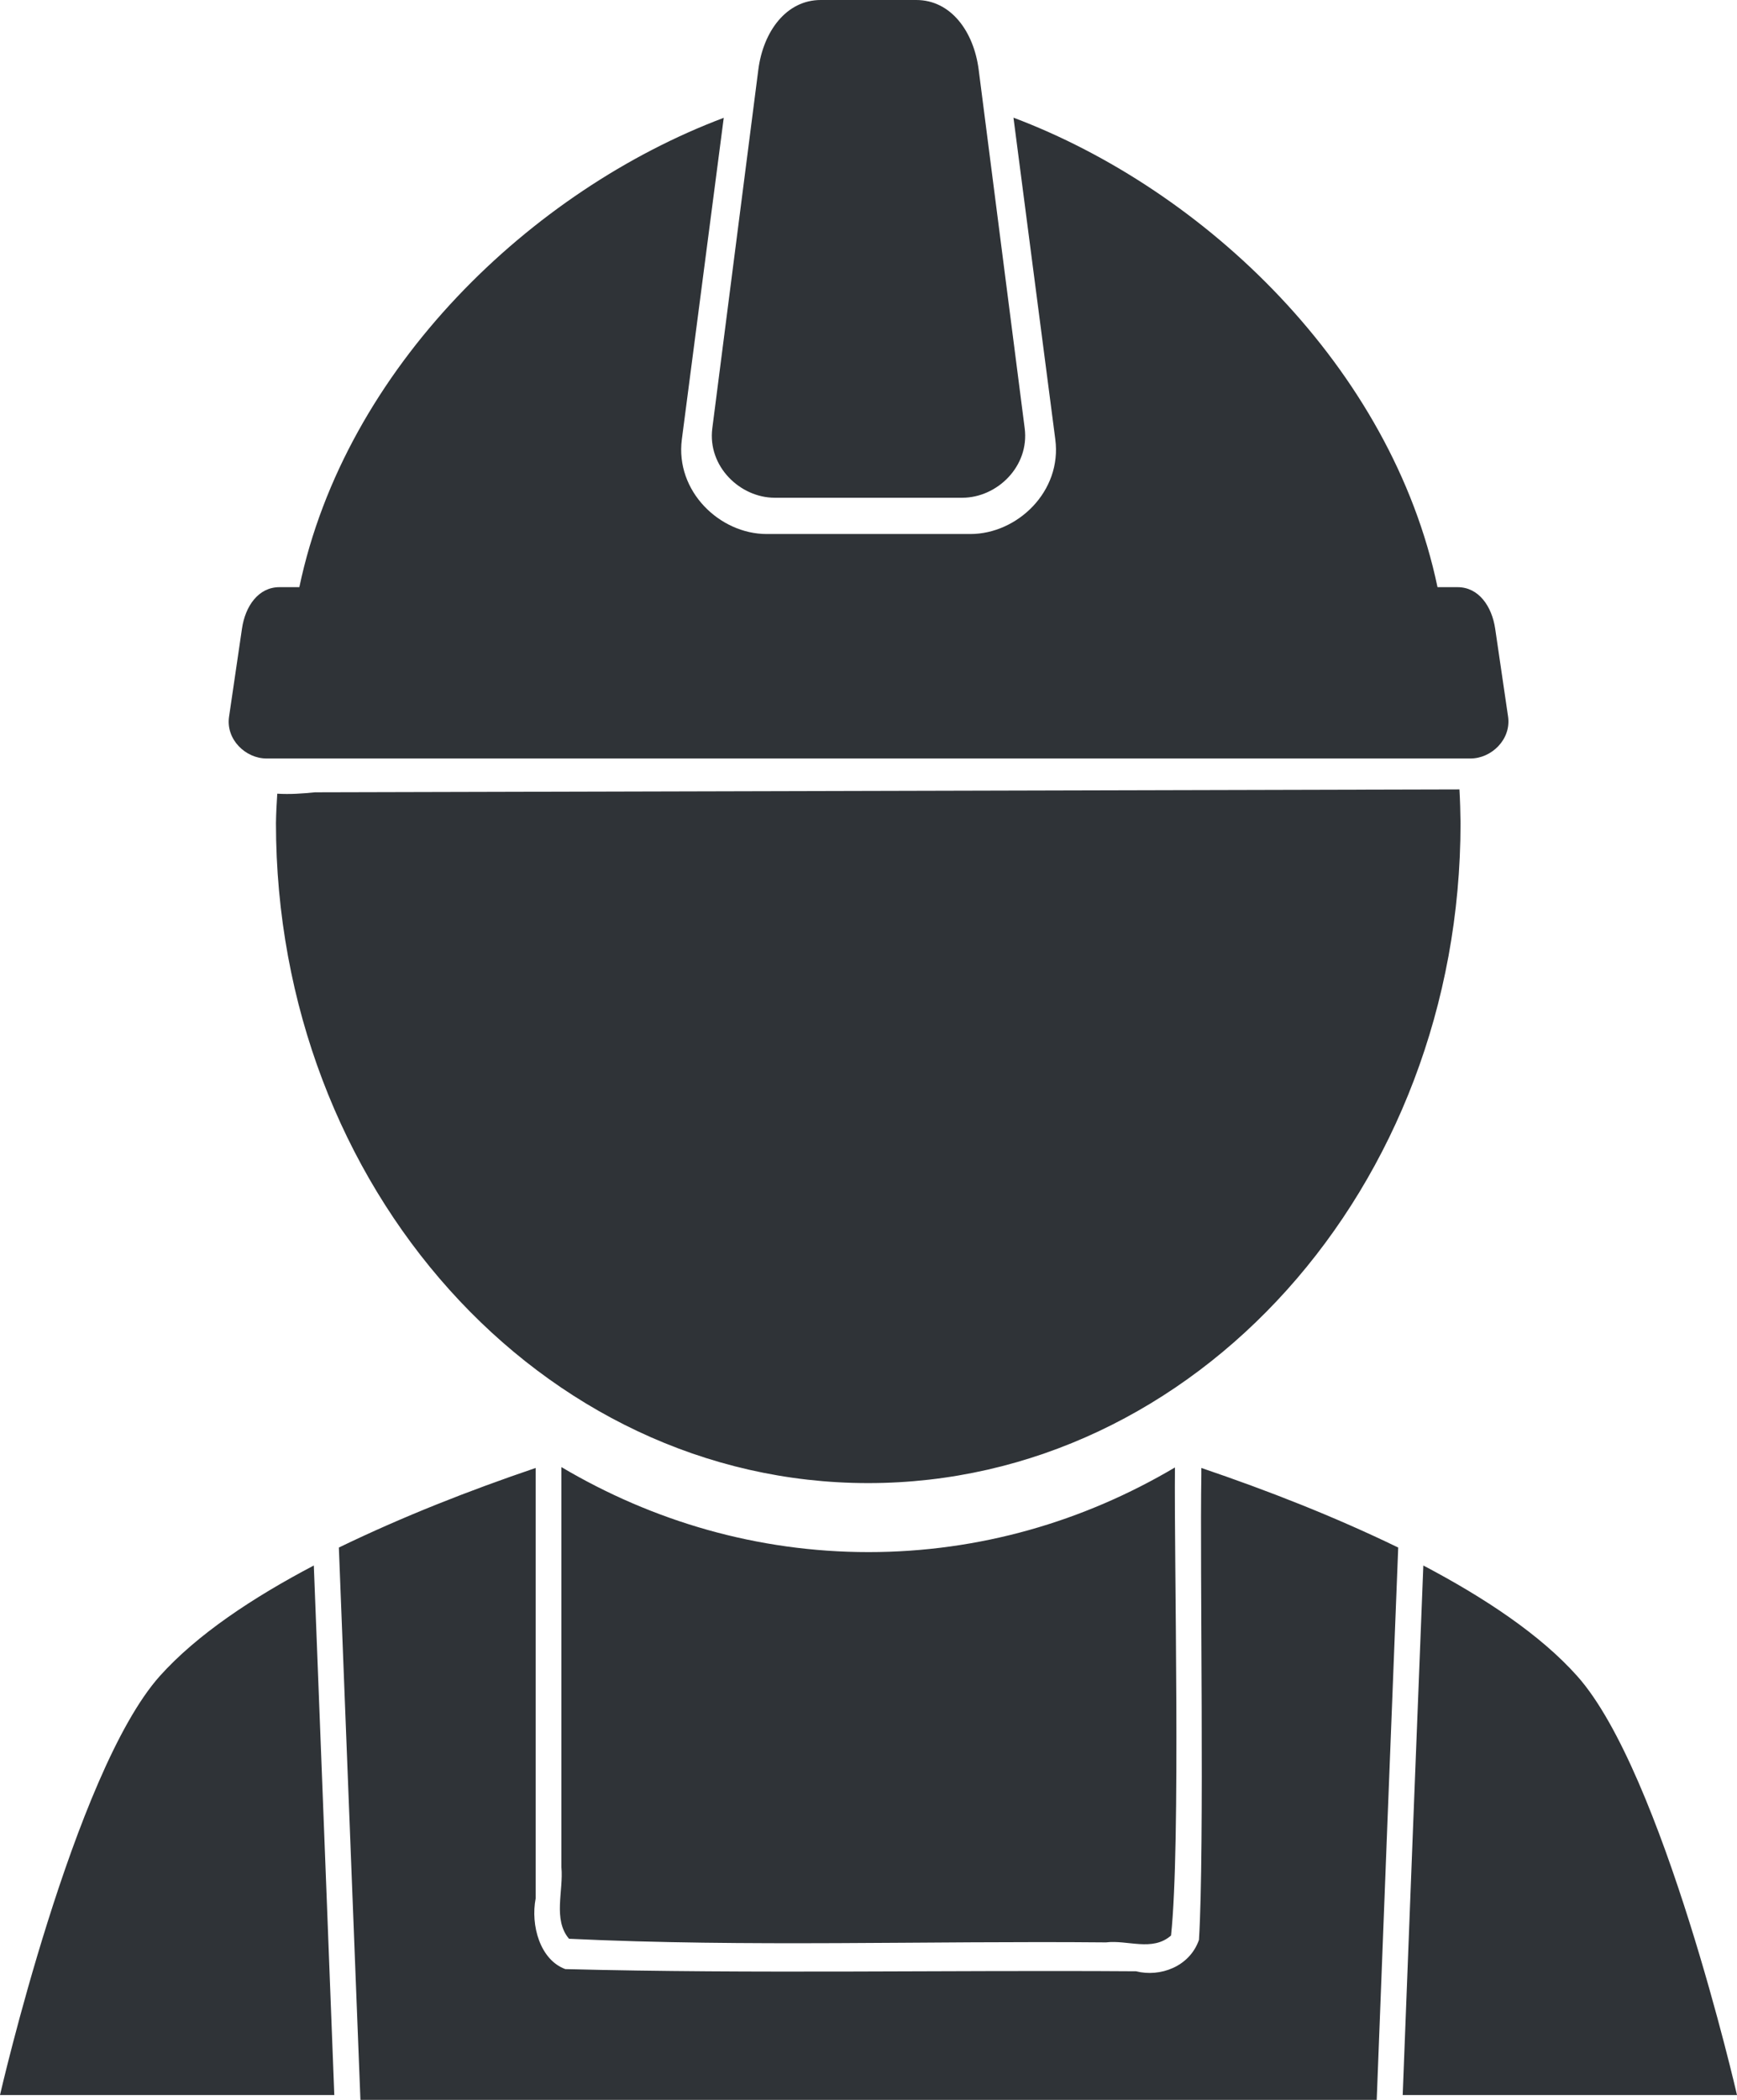
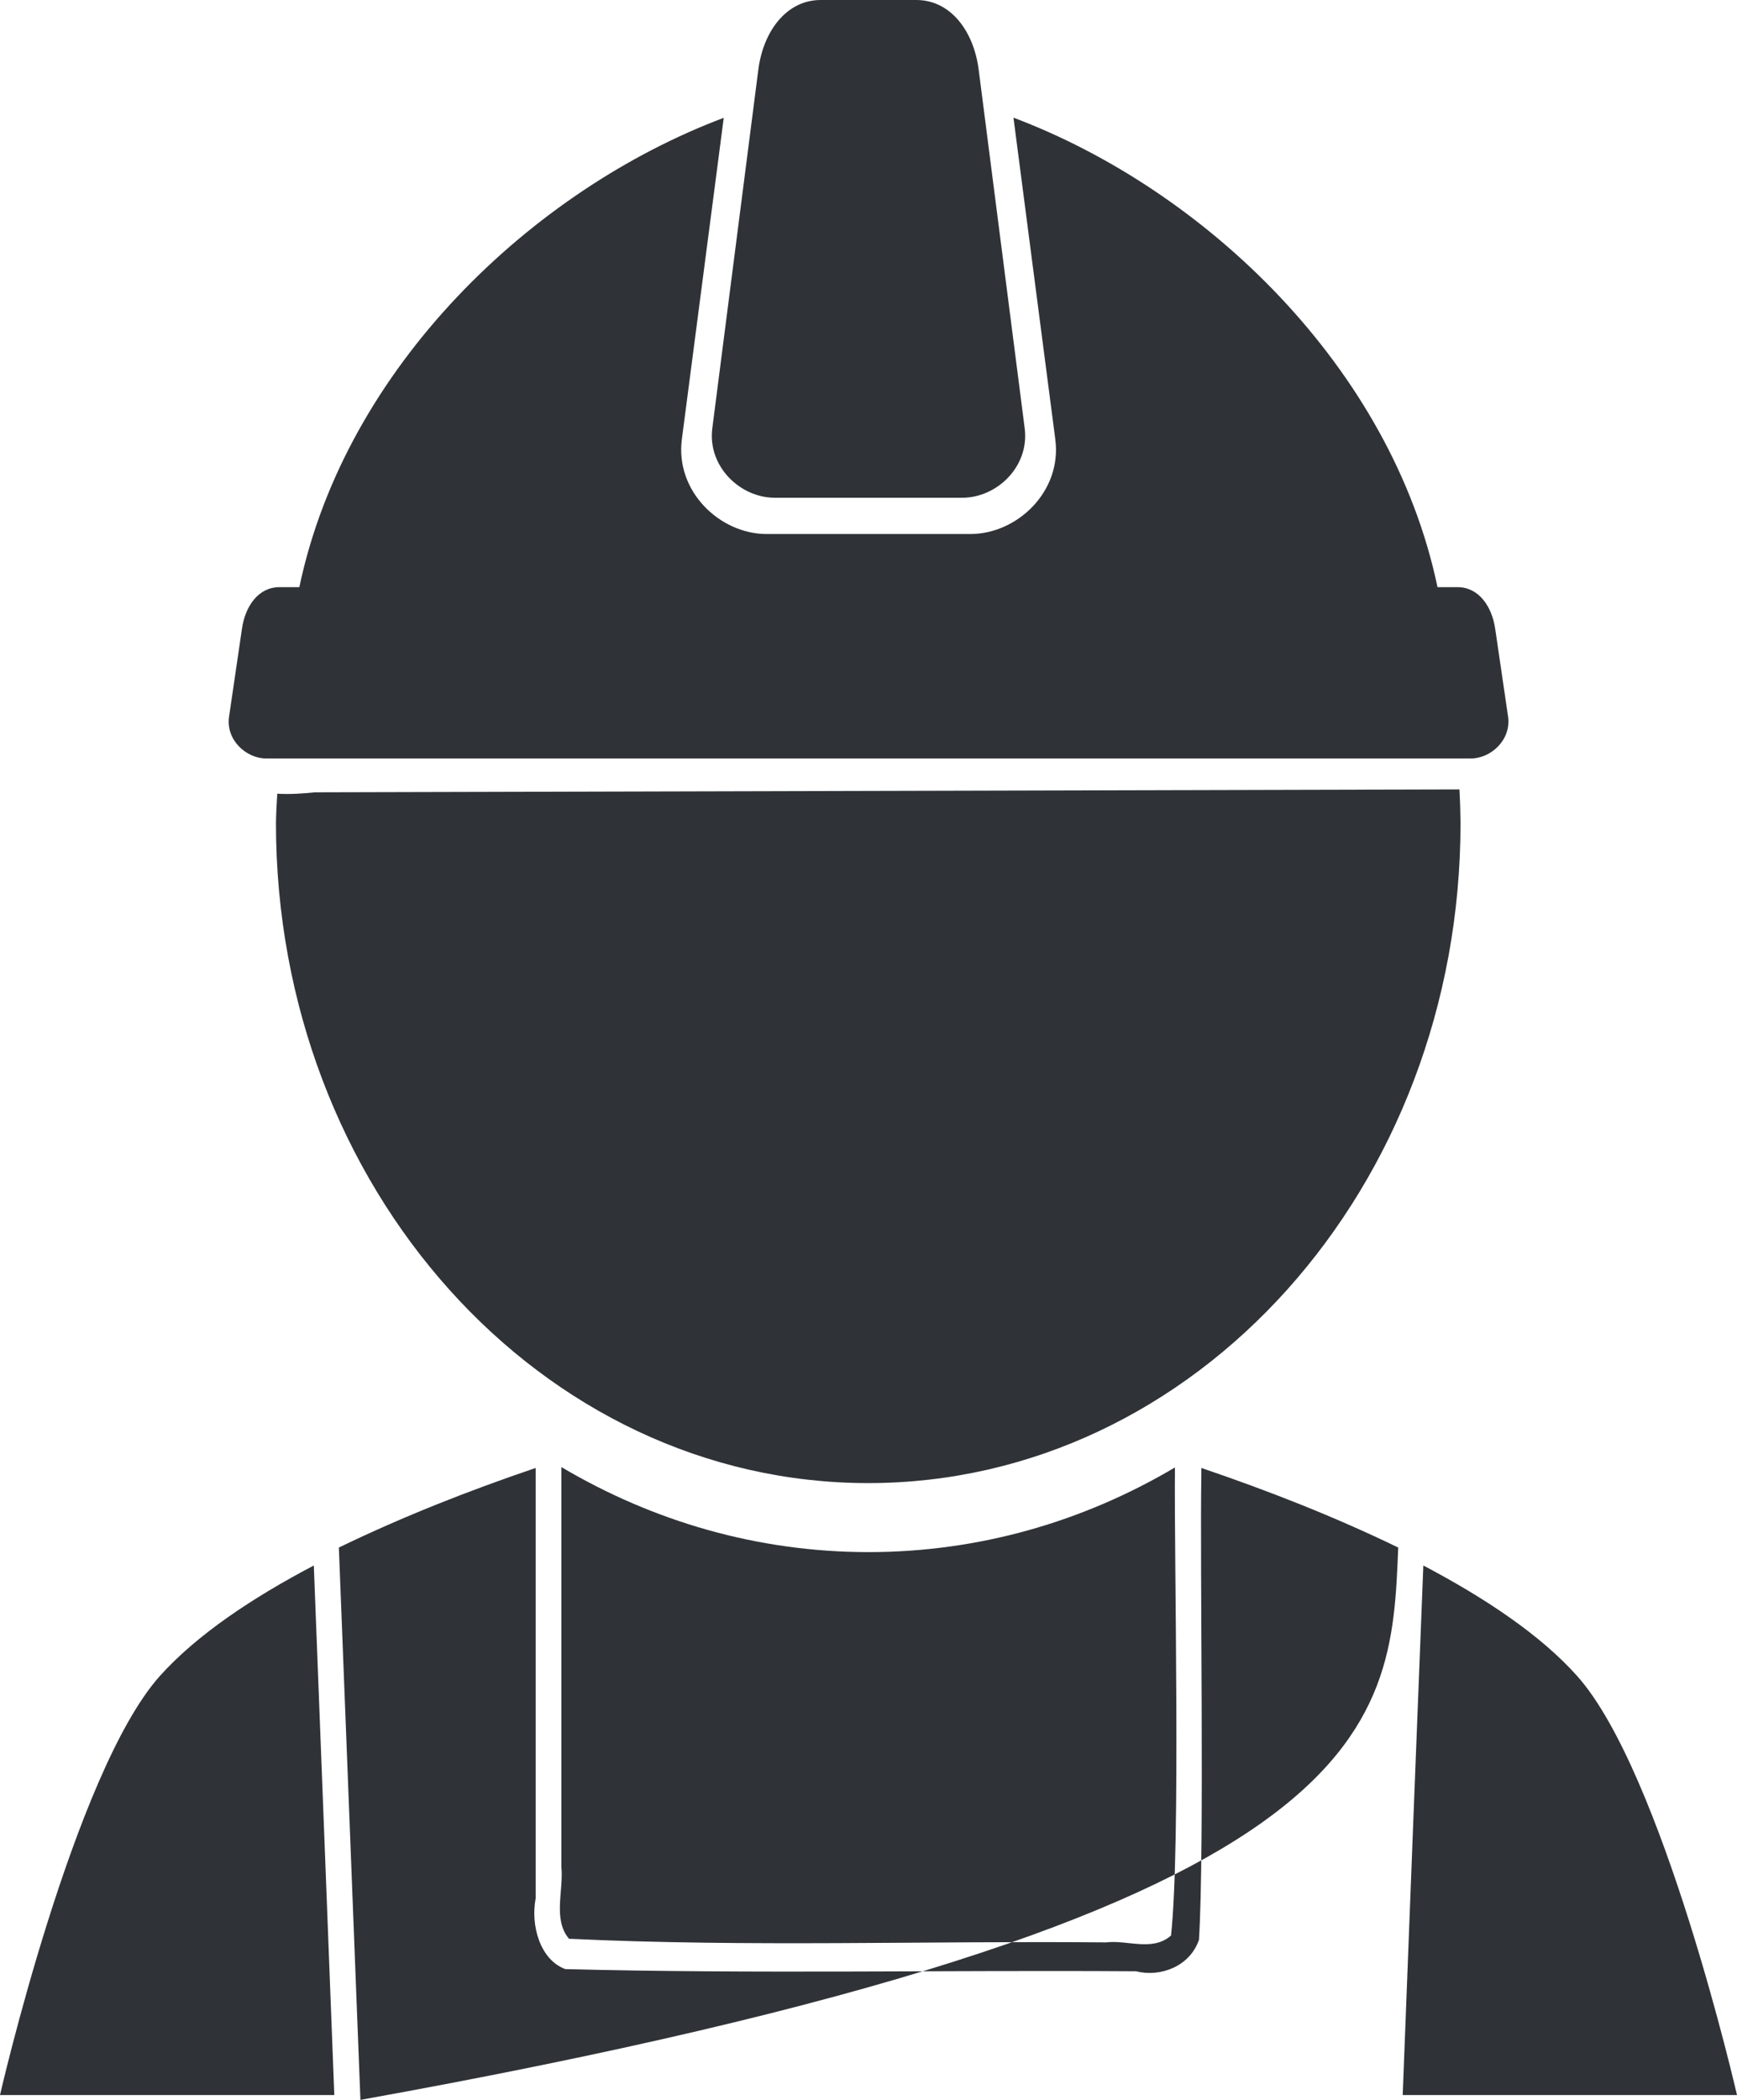
<svg xmlns="http://www.w3.org/2000/svg" width="24" height="29" viewBox="0 0 24 29" fill="none">
-   <path d="M11.34 0C10.864 0 10.546 0.435 10.478 0.96L9.842 5.914C9.774 6.442 10.227 6.874 10.704 6.874H13.296C13.775 6.874 14.226 6.442 14.158 5.914L13.522 0.96C13.454 0.435 13.139 0 12.66 0H11.34ZM14.003 1.625L14.581 6.068C14.675 6.784 14.058 7.375 13.407 7.375H10.593C9.945 7.375 9.328 6.784 9.421 6.068L10 1.627C7.349 2.624 4.773 5.075 4.136 8.109H3.86C3.572 8.109 3.388 8.369 3.343 8.684L3.165 9.897C3.118 10.213 3.394 10.475 3.682 10.475H20.318C20.606 10.475 20.882 10.213 20.837 9.897L20.659 8.684C20.613 8.369 20.428 8.109 20.14 8.109H19.862C19.227 5.075 16.651 2.622 14.003 1.625ZM20.165 10.902L4.352 10.942C4.185 10.959 4.007 10.972 3.831 10.961C3.822 11.098 3.815 11.232 3.813 11.368C3.813 16.401 7.477 20.482 11.996 20.482C16.517 20.482 20.18 16.401 20.18 11.368C20.178 11.212 20.174 11.056 20.165 10.902ZM7.757 20.261V25.788C7.788 26.11 7.637 26.51 7.862 26.775C10.33 26.892 12.809 26.802 15.281 26.825C15.579 26.788 15.924 26.956 16.18 26.73C16.316 25.47 16.221 21.541 16.234 20.266C14.971 21.013 13.53 21.435 12 21.435C10.468 21.435 9.022 21.01 7.757 20.261ZM7.401 20.273C6.479 20.586 5.568 20.943 4.682 21.372C4.782 23.915 4.88 26.457 4.98 29H19.022C19.12 26.457 19.218 23.915 19.319 21.372C18.434 20.943 17.521 20.586 16.599 20.273V20.363C16.577 21.623 16.644 25.534 16.566 26.79C16.437 27.162 16.027 27.308 15.697 27.224C13.067 27.206 10.439 27.261 7.811 27.194C7.461 27.065 7.33 26.589 7.401 26.219V20.273ZM4.336 21.62C3.494 22.062 2.72 22.575 2.207 23.148C1.023 24.475 0 28.933 0 28.933H4.619C4.526 26.495 4.43 24.059 4.336 21.62ZM19.666 21.62C19.57 24.059 19.474 26.495 19.381 28.933H24C24 28.933 22.977 24.475 21.793 23.148C21.283 22.575 20.506 22.062 19.666 21.62Z" fill="#2F3337" />
+   <path d="M11.34 0C10.864 0 10.546 0.435 10.478 0.96L9.842 5.914C9.774 6.442 10.227 6.874 10.704 6.874H13.296C13.775 6.874 14.226 6.442 14.158 5.914L13.522 0.96C13.454 0.435 13.139 0 12.66 0H11.34ZM14.003 1.625L14.581 6.068C14.675 6.784 14.058 7.375 13.407 7.375H10.593C9.945 7.375 9.328 6.784 9.421 6.068L10 1.627C7.349 2.624 4.773 5.075 4.136 8.109H3.86C3.572 8.109 3.388 8.369 3.343 8.684L3.165 9.897C3.118 10.213 3.394 10.475 3.682 10.475H20.318C20.606 10.475 20.882 10.213 20.837 9.897L20.659 8.684C20.613 8.369 20.428 8.109 20.14 8.109H19.862C19.227 5.075 16.651 2.622 14.003 1.625ZM20.165 10.902L4.352 10.942C4.185 10.959 4.007 10.972 3.831 10.961C3.822 11.098 3.815 11.232 3.813 11.368C3.813 16.401 7.477 20.482 11.996 20.482C16.517 20.482 20.18 16.401 20.18 11.368C20.178 11.212 20.174 11.056 20.165 10.902ZM7.757 20.261V25.788C7.788 26.11 7.637 26.51 7.862 26.775C10.33 26.892 12.809 26.802 15.281 26.825C15.579 26.788 15.924 26.956 16.18 26.73C16.316 25.47 16.221 21.541 16.234 20.266C14.971 21.013 13.53 21.435 12 21.435C10.468 21.435 9.022 21.01 7.757 20.261ZM7.401 20.273C6.479 20.586 5.568 20.943 4.682 21.372C4.782 23.915 4.88 26.457 4.98 29C19.12 26.457 19.218 23.915 19.319 21.372C18.434 20.943 17.521 20.586 16.599 20.273V20.363C16.577 21.623 16.644 25.534 16.566 26.79C16.437 27.162 16.027 27.308 15.697 27.224C13.067 27.206 10.439 27.261 7.811 27.194C7.461 27.065 7.33 26.589 7.401 26.219V20.273ZM4.336 21.62C3.494 22.062 2.72 22.575 2.207 23.148C1.023 24.475 0 28.933 0 28.933H4.619C4.526 26.495 4.43 24.059 4.336 21.62ZM19.666 21.62C19.57 24.059 19.474 26.495 19.381 28.933H24C24 28.933 22.977 24.475 21.793 23.148C21.283 22.575 20.506 22.062 19.666 21.62Z" fill="#2F3337" />
</svg>